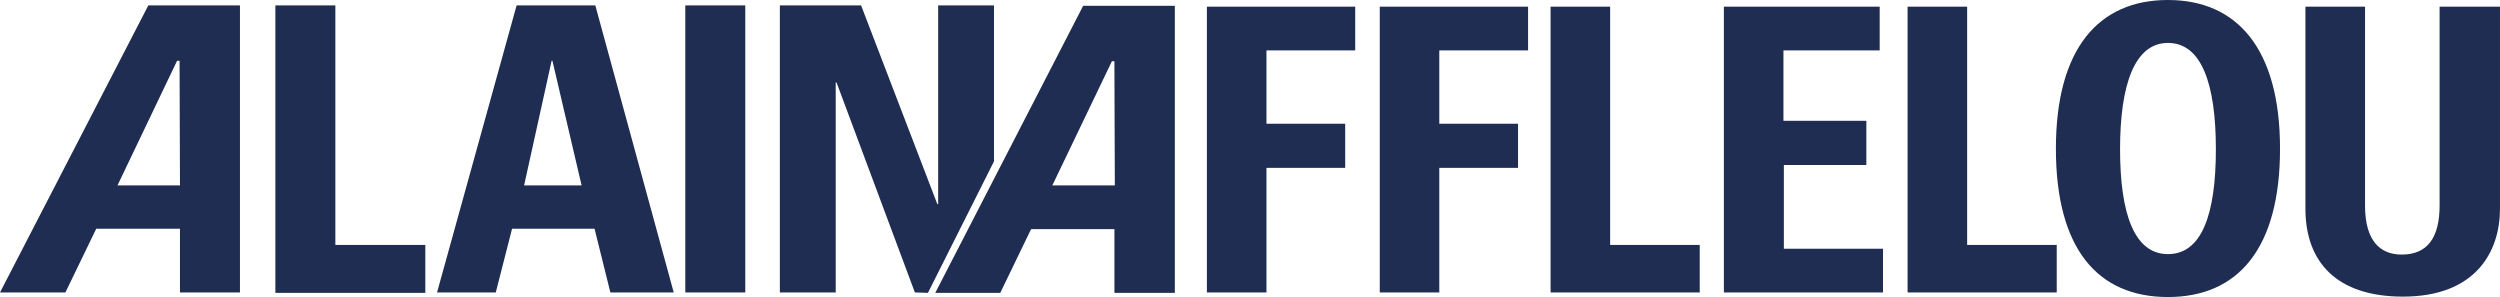
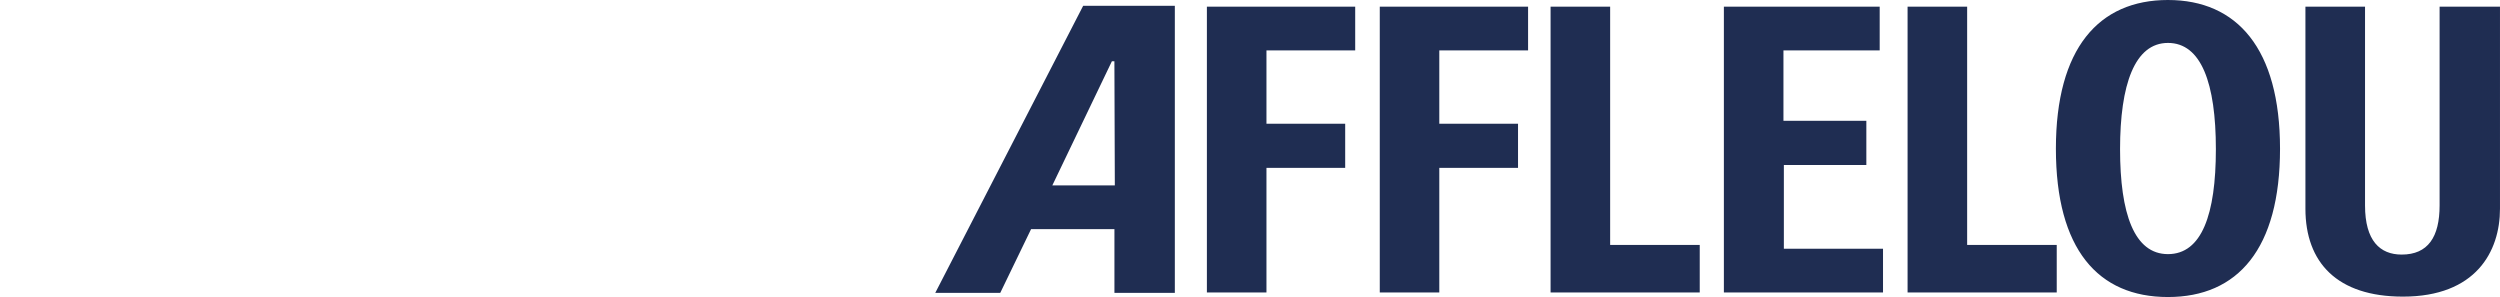
<svg xmlns="http://www.w3.org/2000/svg" id="alain-afflelou-logo-vector" width="276.268" height="32.824" viewBox="0 0 276.268 32.824">
-   <path id="Trazado_11217" data-name="Trazado 11217" d="M-101.57,271.919V240.2h6.629v26.471H-85v5.294H-101.57Zm45.3-31.719h6.629v31.719h-6.629Zm10.45,31.719V240.2h8.977l8.425,21.96h.092V240.2h6.169v17.234l-7.3,14.531-1.443-.046-8.655-23.2h-.092v23.2ZM-115.611,240.2-132,271.919h7.228l3.407-7.044h9.253v7.044h6.629V240.2Zm3.5,19.888h-6.906l6.583-13.765h.276Zm37.2-19.888-8.793,31.719h6.491l1.8-7.044h9.115l1.749,7.044h7L-66.213,240.2Zm.829,19.888,3.038-13.765h.092l3.223,13.765Z" transform="translate(132 -239.601)" fill="#1f2d52" />
  <path id="Trazado_11218" data-name="Trazado 11218" d="M108.843,239.544,92.5,271.264h7.182l3.407-7.044H112.3v7.044h6.675V239.544Zm3.5,19.842h-6.906l6.583-13.719h.276Zm10.174,11.831V239.637h16.389v4.834H129.1v8.1h8.7v4.88h-8.7v13.765Zm19.105,0V239.637h16.389v4.834H148.2v8.1h8.7v4.88h-8.7v13.765Zm18.875,0V239.637h6.583V265.97h9.9v5.248Zm19.151,0V239.637h17.218v4.834H186.231v7.78h9.161v4.88h-9.115v9.253h10.957v4.834Zm20.3,0V239.637h6.583V265.97h9.9v5.248Zm65.465-31.581v22.328c0,4.742-2.67,9.714-10.727,9.714-7.274,0-10.773-3.775-10.773-9.714V239.637H250.5V261.6c0,3.913,1.657,5.432,4.051,5.432,2.9,0,4.189-1.934,4.189-5.432v-21.96Zm-36.691-.737c-7.642,0-12.384,5.34-12.384,16.435s4.65,16.389,12.384,16.389,12.384-5.34,12.384-16.389S236.365,238.9,228.723,238.9m0,28.082c-3.729,0-5.294-4.466-5.294-11.6s1.611-11.739,5.294-11.739,5.294,4.466,5.294,11.739c0,7.228-1.565,11.6-5.294,11.6" transform="translate(10.853 -238.9)" fill="#1f2d52" />
</svg>